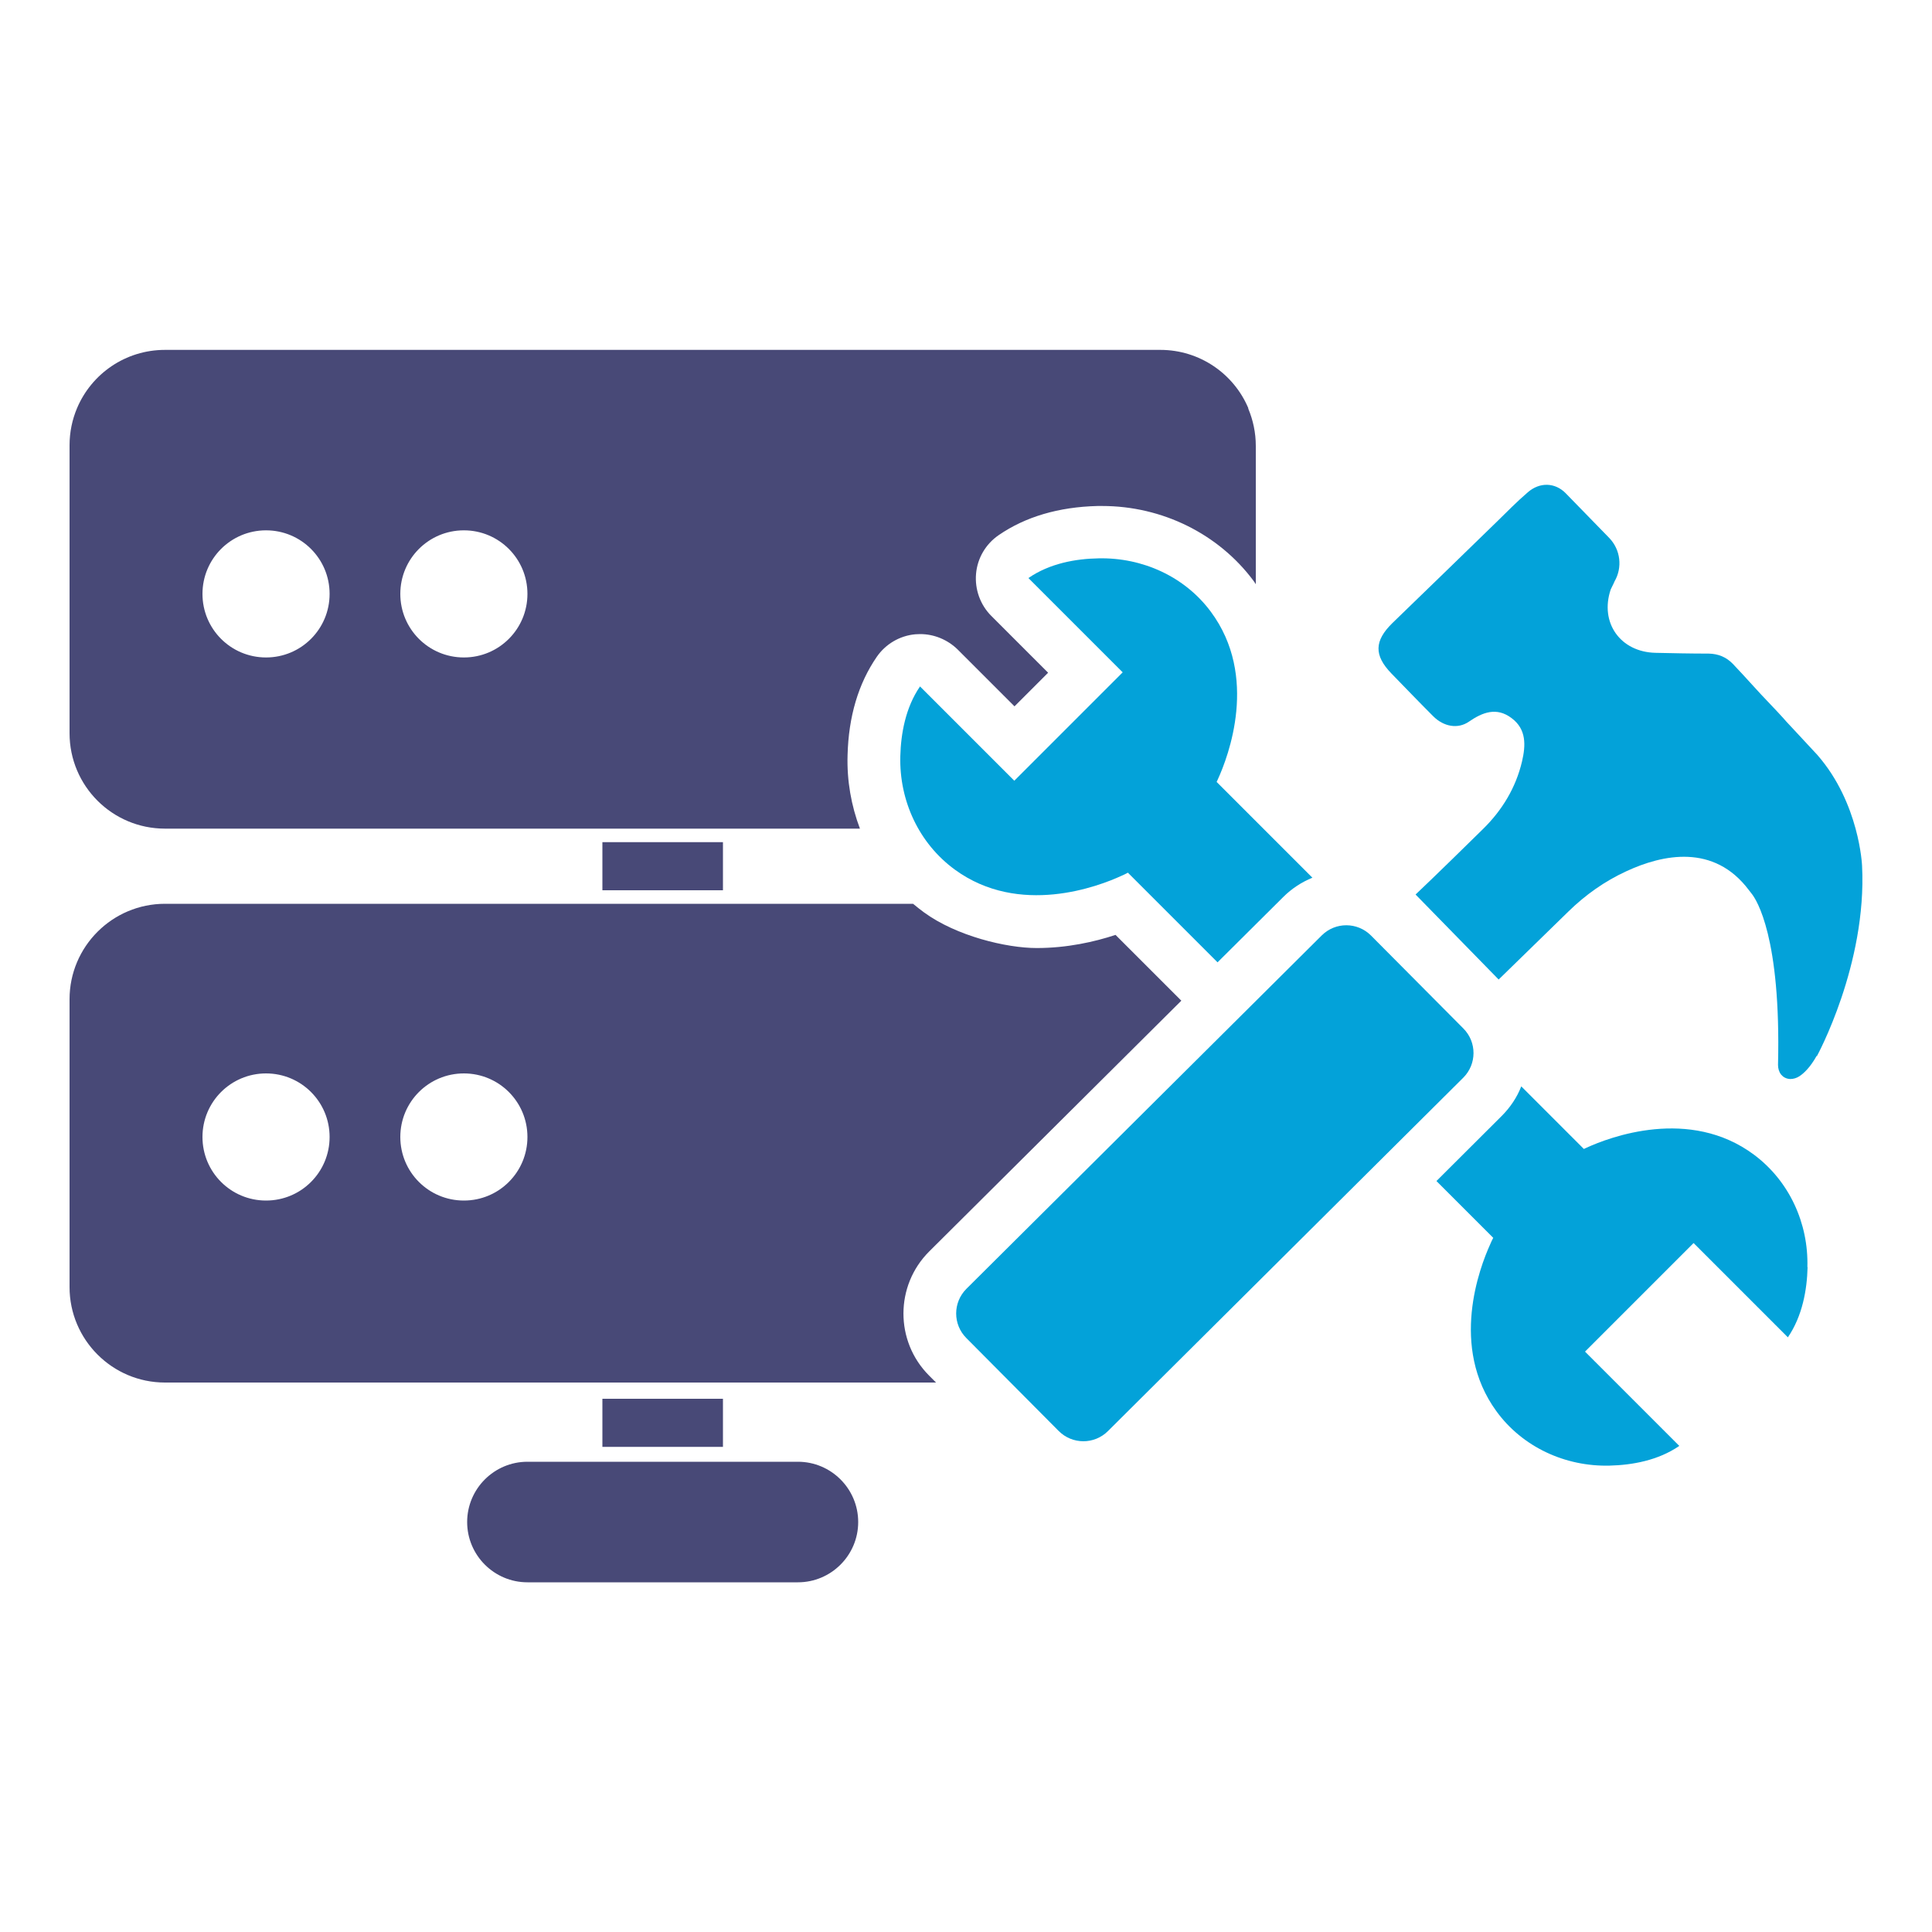
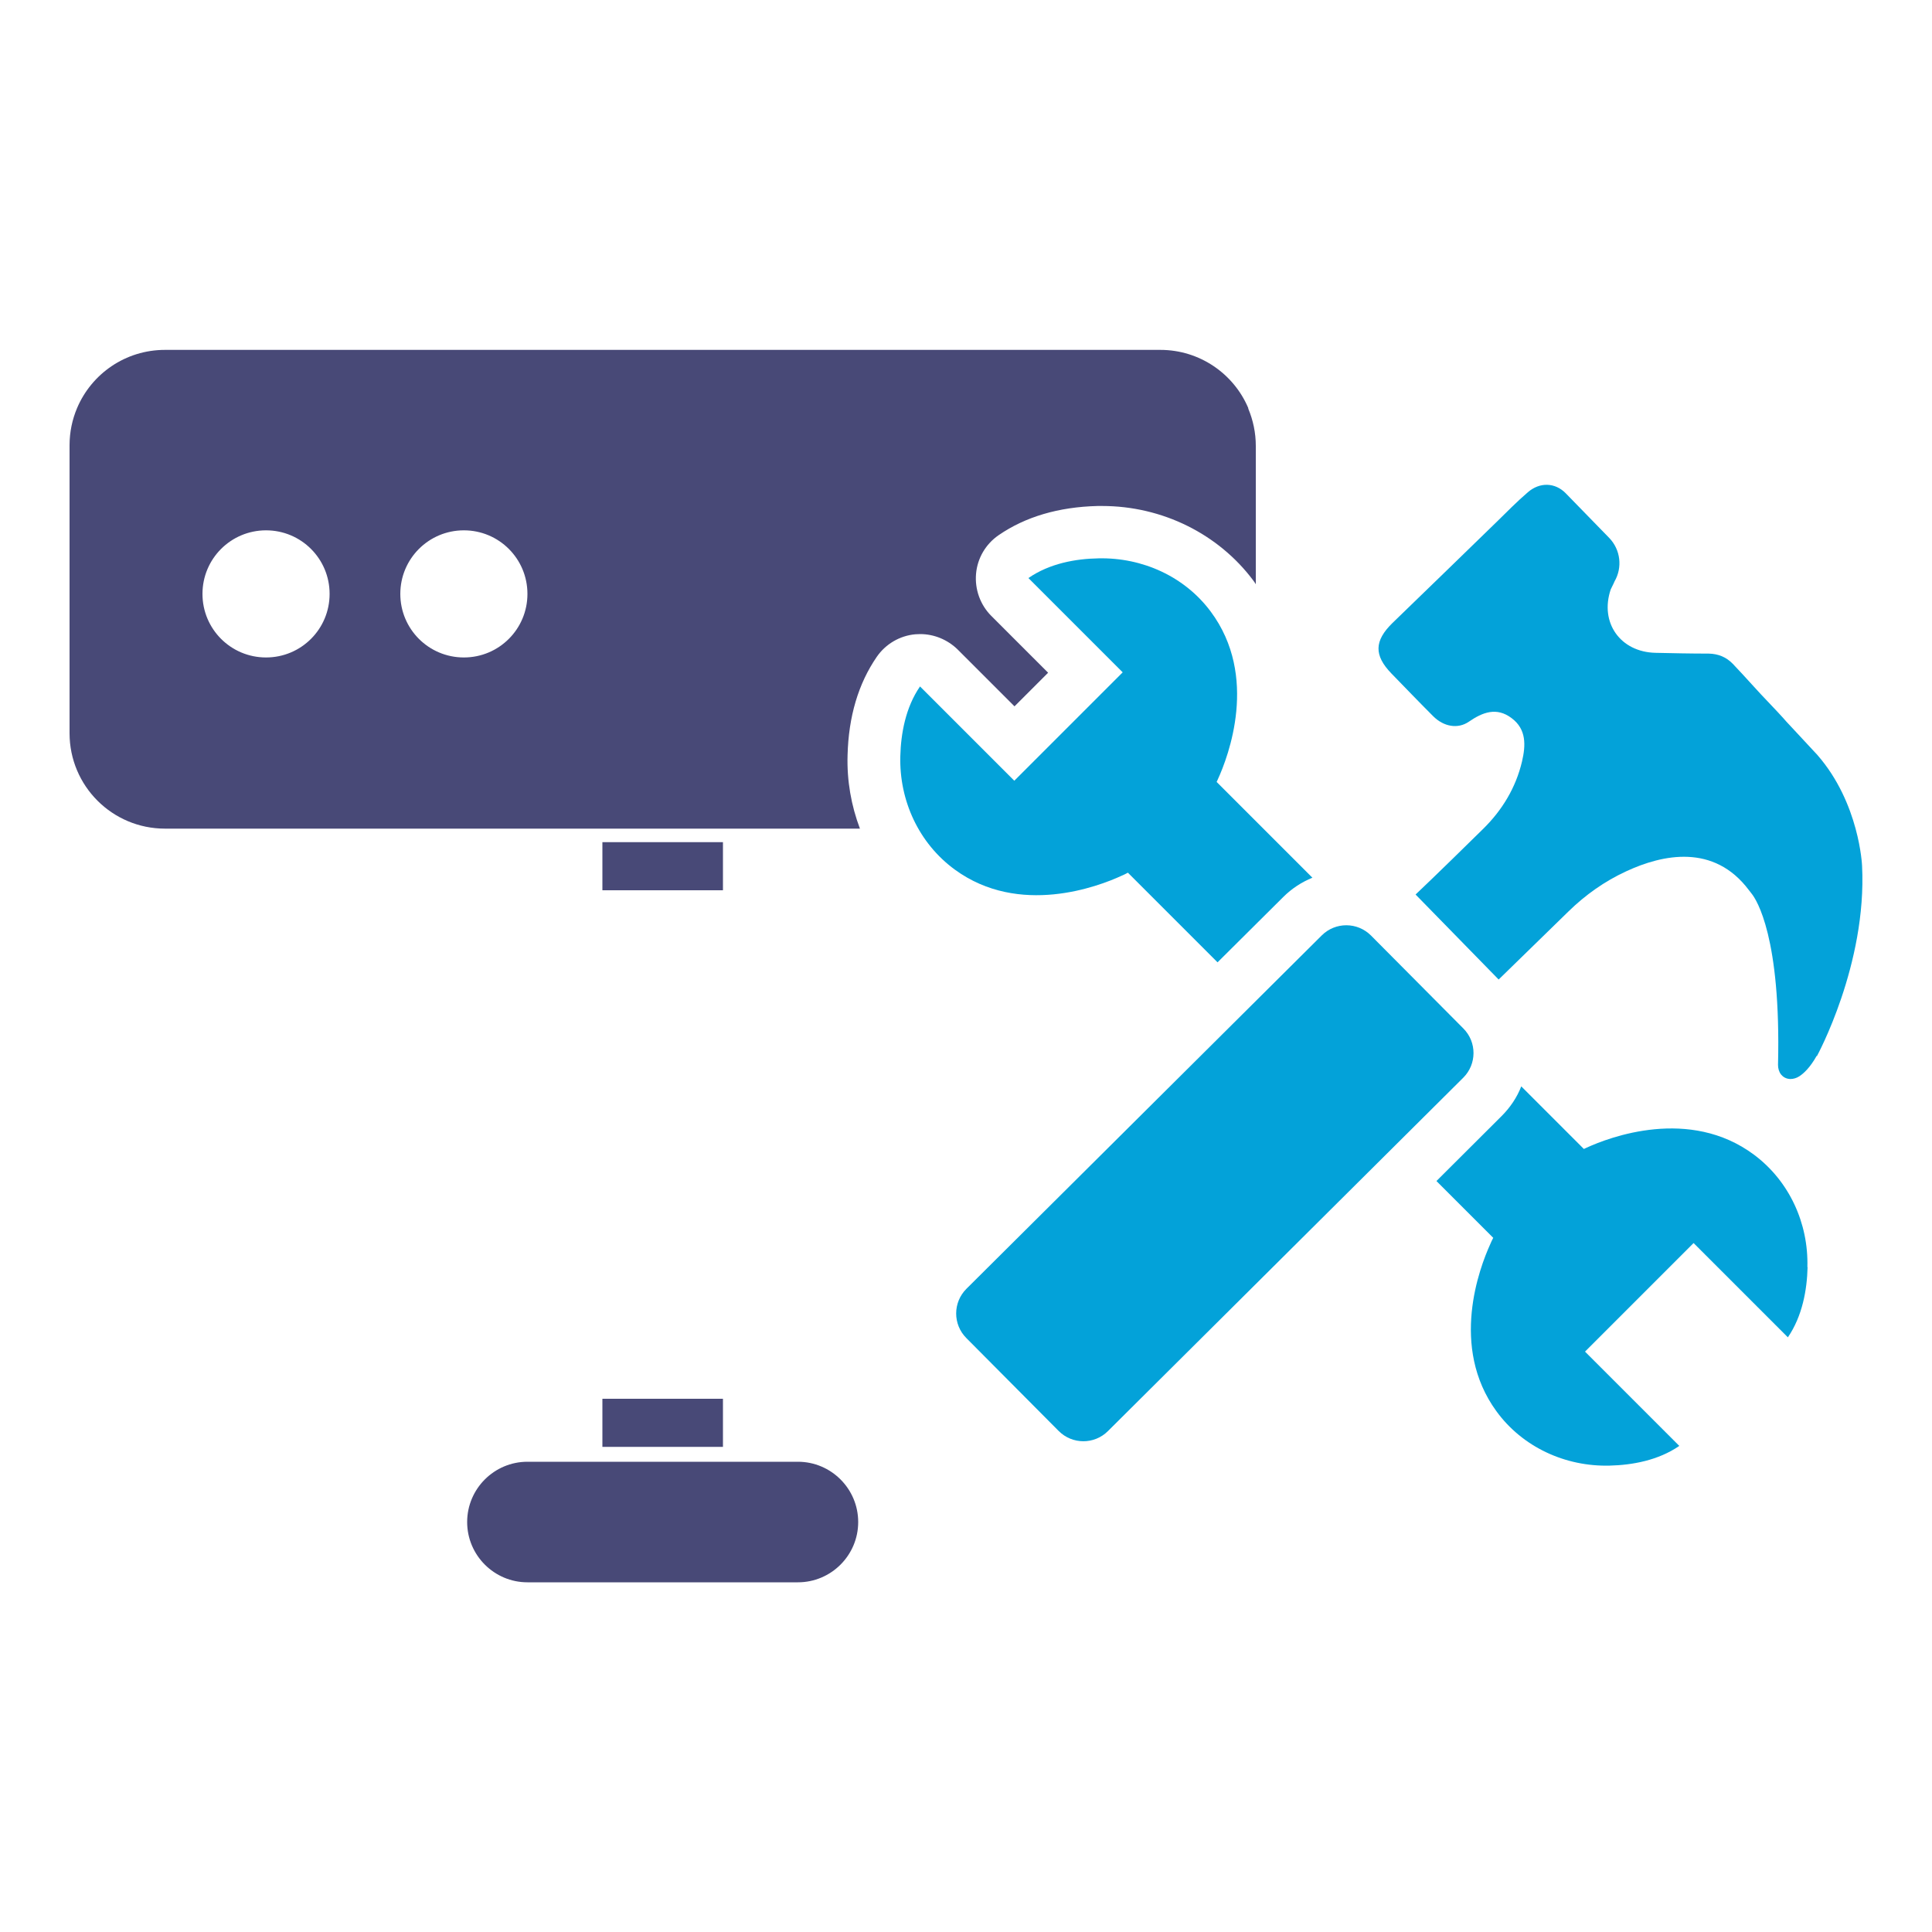
<svg xmlns="http://www.w3.org/2000/svg" id="Layer_1" version="1.1" viewBox="0 0 1000 1000">
  <defs>
    <style>
      .st0 {
        fill: #03a2d9;
      }

      .st1 {
        fill: #484977;
      }
    </style>
  </defs>
  <g>
    <path class="st1" d="M646.1,211.2c-7.5-17.7-25.1-30.1-45.5-30.1H85.4c-20.5,0-38,12.4-45.5,30.1-2.5,5.9-3.9,12.4-3.9,19.3v149c0,27.3,22.1,49.4,49.4,49.4h359.7c-4.5-11.9-6.8-24.8-6.4-38,.5-20,5.6-37.1,15.1-50.9,4.6-6.7,12-11,20-11.7.9,0,1.7-.1,2.5-.1,7.2,0,14.2,2.9,19.4,8l29.4,29.4,17.4-17.4-29.4-29.4c-5.7-5.7-8.6-13.7-7.9-21.8.7-8.1,5-15.4,11.7-20,13.8-9.5,31-14.6,51.2-15.1.8,0,1.6,0,2.4,0,31,0,60.2,14.4,78.3,38.7.4.6.9,1.2,1.2,1.8v-71.6c0-6.8-1.4-13.3-3.9-19.3ZM137.7,340.3c-18.2,0-32.9-14.7-32.9-32.9s14.7-32.9,32.9-32.9,32.9,14.7,32.9,32.9-14.7,32.9-32.9,32.9ZM240.1,340.3c-18.2,0-32.9-14.7-32.9-32.9s14.7-32.9,32.9-32.9,32.9,14.7,32.9,32.9-14.7,32.9-32.9,32.9Z" />
-     <path class="st1" d="M611.4,517.9c-.2-.2-.3-.3-.5-.5l-33.5-33.5c-10.9,3.6-25.1,6.8-40.8,6.8s-41.6-6.2-58.4-18.5c-1.9-1.4-3.8-2.9-5.6-4.4H85.4c-27.2,0-49.4,22.1-49.4,49.4v149c0,27.2,22.1,49.4,49.4,49.4h399.1l-3.7-3.7c-17.6-17.7-17.6-46.5.2-64.2l130.5-129.8ZM137.7,621.4c-18.2,0-32.9-14.7-32.9-32.9s14.7-32.9,32.9-32.9,32.9,14.7,32.9,32.9-14.7,32.9-32.9,32.9ZM240.1,621.4c-18.2,0-32.9-14.7-32.9-32.9s14.7-32.9,32.9-32.9,32.9,14.7,32.9,32.9-14.7,32.9-32.9,32.9Z" />
  </g>
  <rect class="st1" x="311.8" y="724" width="62.4" height="24.9" />
  <rect class="st1" x="311.8" y="435.9" width="62.4" height="24.9" />
  <path class="st1" d="M241.8,787.8h0c0-17.2,14-31.2,31.2-31.2h140c17.2,0,31.2,14,31.2,31.2h0c0,17.2-14,31.2-31.2,31.2h-140c-17.2,0-31.2-14-31.2-31.2Z" />
  <path class="st0" d="M940.4,546.7s26-47.5,23.4-98.6c0,0-1.3-32.3-23.1-57.3l-14.4-15.5c-.5-.6-1.1-1.1-1.6-1.7,0,0,0,0,0,0-1.2-1.5-7.6-8.3-8.3-9-6.7-6.9-12.8-14-19.5-21-3.4-3.5-7.5-5.2-12.5-5.3-9.2,0-18.3-.2-27.5-.4-18.2-.4-29-15.6-23.2-32.8.4-1,1.4-2.7,2-4.2,4.1-7.1,3.2-16.3-2.8-22.5l-22.4-23h0c-5.5-5.7-13.5-6-19.7-.6-5.6,4.8-10.8,10.1-16.1,15.3-18,17.5-36,35-54,52.4-9.4,9.2-9.6,16.7-.5,26.1,7.2,7.4,14.3,14.8,21.6,22.1,5.5,5.5,12.8,6.7,18.4,2.9,7.1-4.9,14.4-7.8,22.2-1.9,7.8,5.8,7.3,14.2,5.4,22.4-3.2,13.6-10.3,25.3-20.2,35-25.3,24.9-34.9,33.9-34.9,33.9l43,44,36.2-35.3c8.7-8.5,18.7-15.6,29.8-20.7,18.9-8.8,45.4-14.4,63.5,9.7.5.6.9,1.2,1.4,1.8,2.6,3.2,15.3,22.7,13.7,88.7,0,1.8.5,3.6,1.6,5,1,1.2,2.5,2.2,4.7,2.3,1.7,0,3.3-.5,4.7-1.4,2.2-1.4,5.6-4.5,9-10.6Z" />
  <path class="st0" d="M629.8,404.8l49.5,49.5c-5.6,2.3-10.7,5.6-15.1,10l-34,33.8-46.4-46.4c-1.1.6-2.1,1.1-3.3,1.6h0c-11.9,5.5-52.9,21.2-86.3-3.2-18.6-13.6-28.8-35.7-28.2-58.7.3-11.7,2.7-25.2,10.2-36.1l48.8,48.8,56.1-56.1-48.8-48.8c11-7.6,24.5-10,36.3-10.2,22.7-.5,44.6,9.4,58.1,27.6,24.9,33.5,9.1,74.9,3.6,86.9-.2.4-.4.9-.6,1.3Z" />
  <path class="st0" d="M935.6,655.9c-.3,11.8-2.7,25.3-10.2,36.3l-48.8-48.8-56.2,56.2,48.8,48.8c-10.9,7.5-24.3,9.9-36,10.2-23,.6-45.2-9.6-58.7-28.2-24.3-33.4-8.6-74.4-3.2-86.3h0c.5-1.2,1-2.3,1.6-3.4l-29.4-29.4,33.7-33.6c4.5-4.5,8-9.7,10.2-15.4l32.4,32.4c.4-.2.9-.4,1.3-.6,11.9-5.5,53.4-21.3,86.8,3.6,18.2,13.6,28.2,35.4,27.6,58.1Z" />
  <path class="st0" d="M684.1,484.2l-183.9,182.9c-7,7-7.1,18.4,0,25.5l47.8,48.1c7,7,18.4,7.1,25.5,0l183.9-182.9c7-7,7.1-18.4,0-25.5l-47.8-48.1c-7-7-18.4-7.1-25.5,0Z" />
</svg>